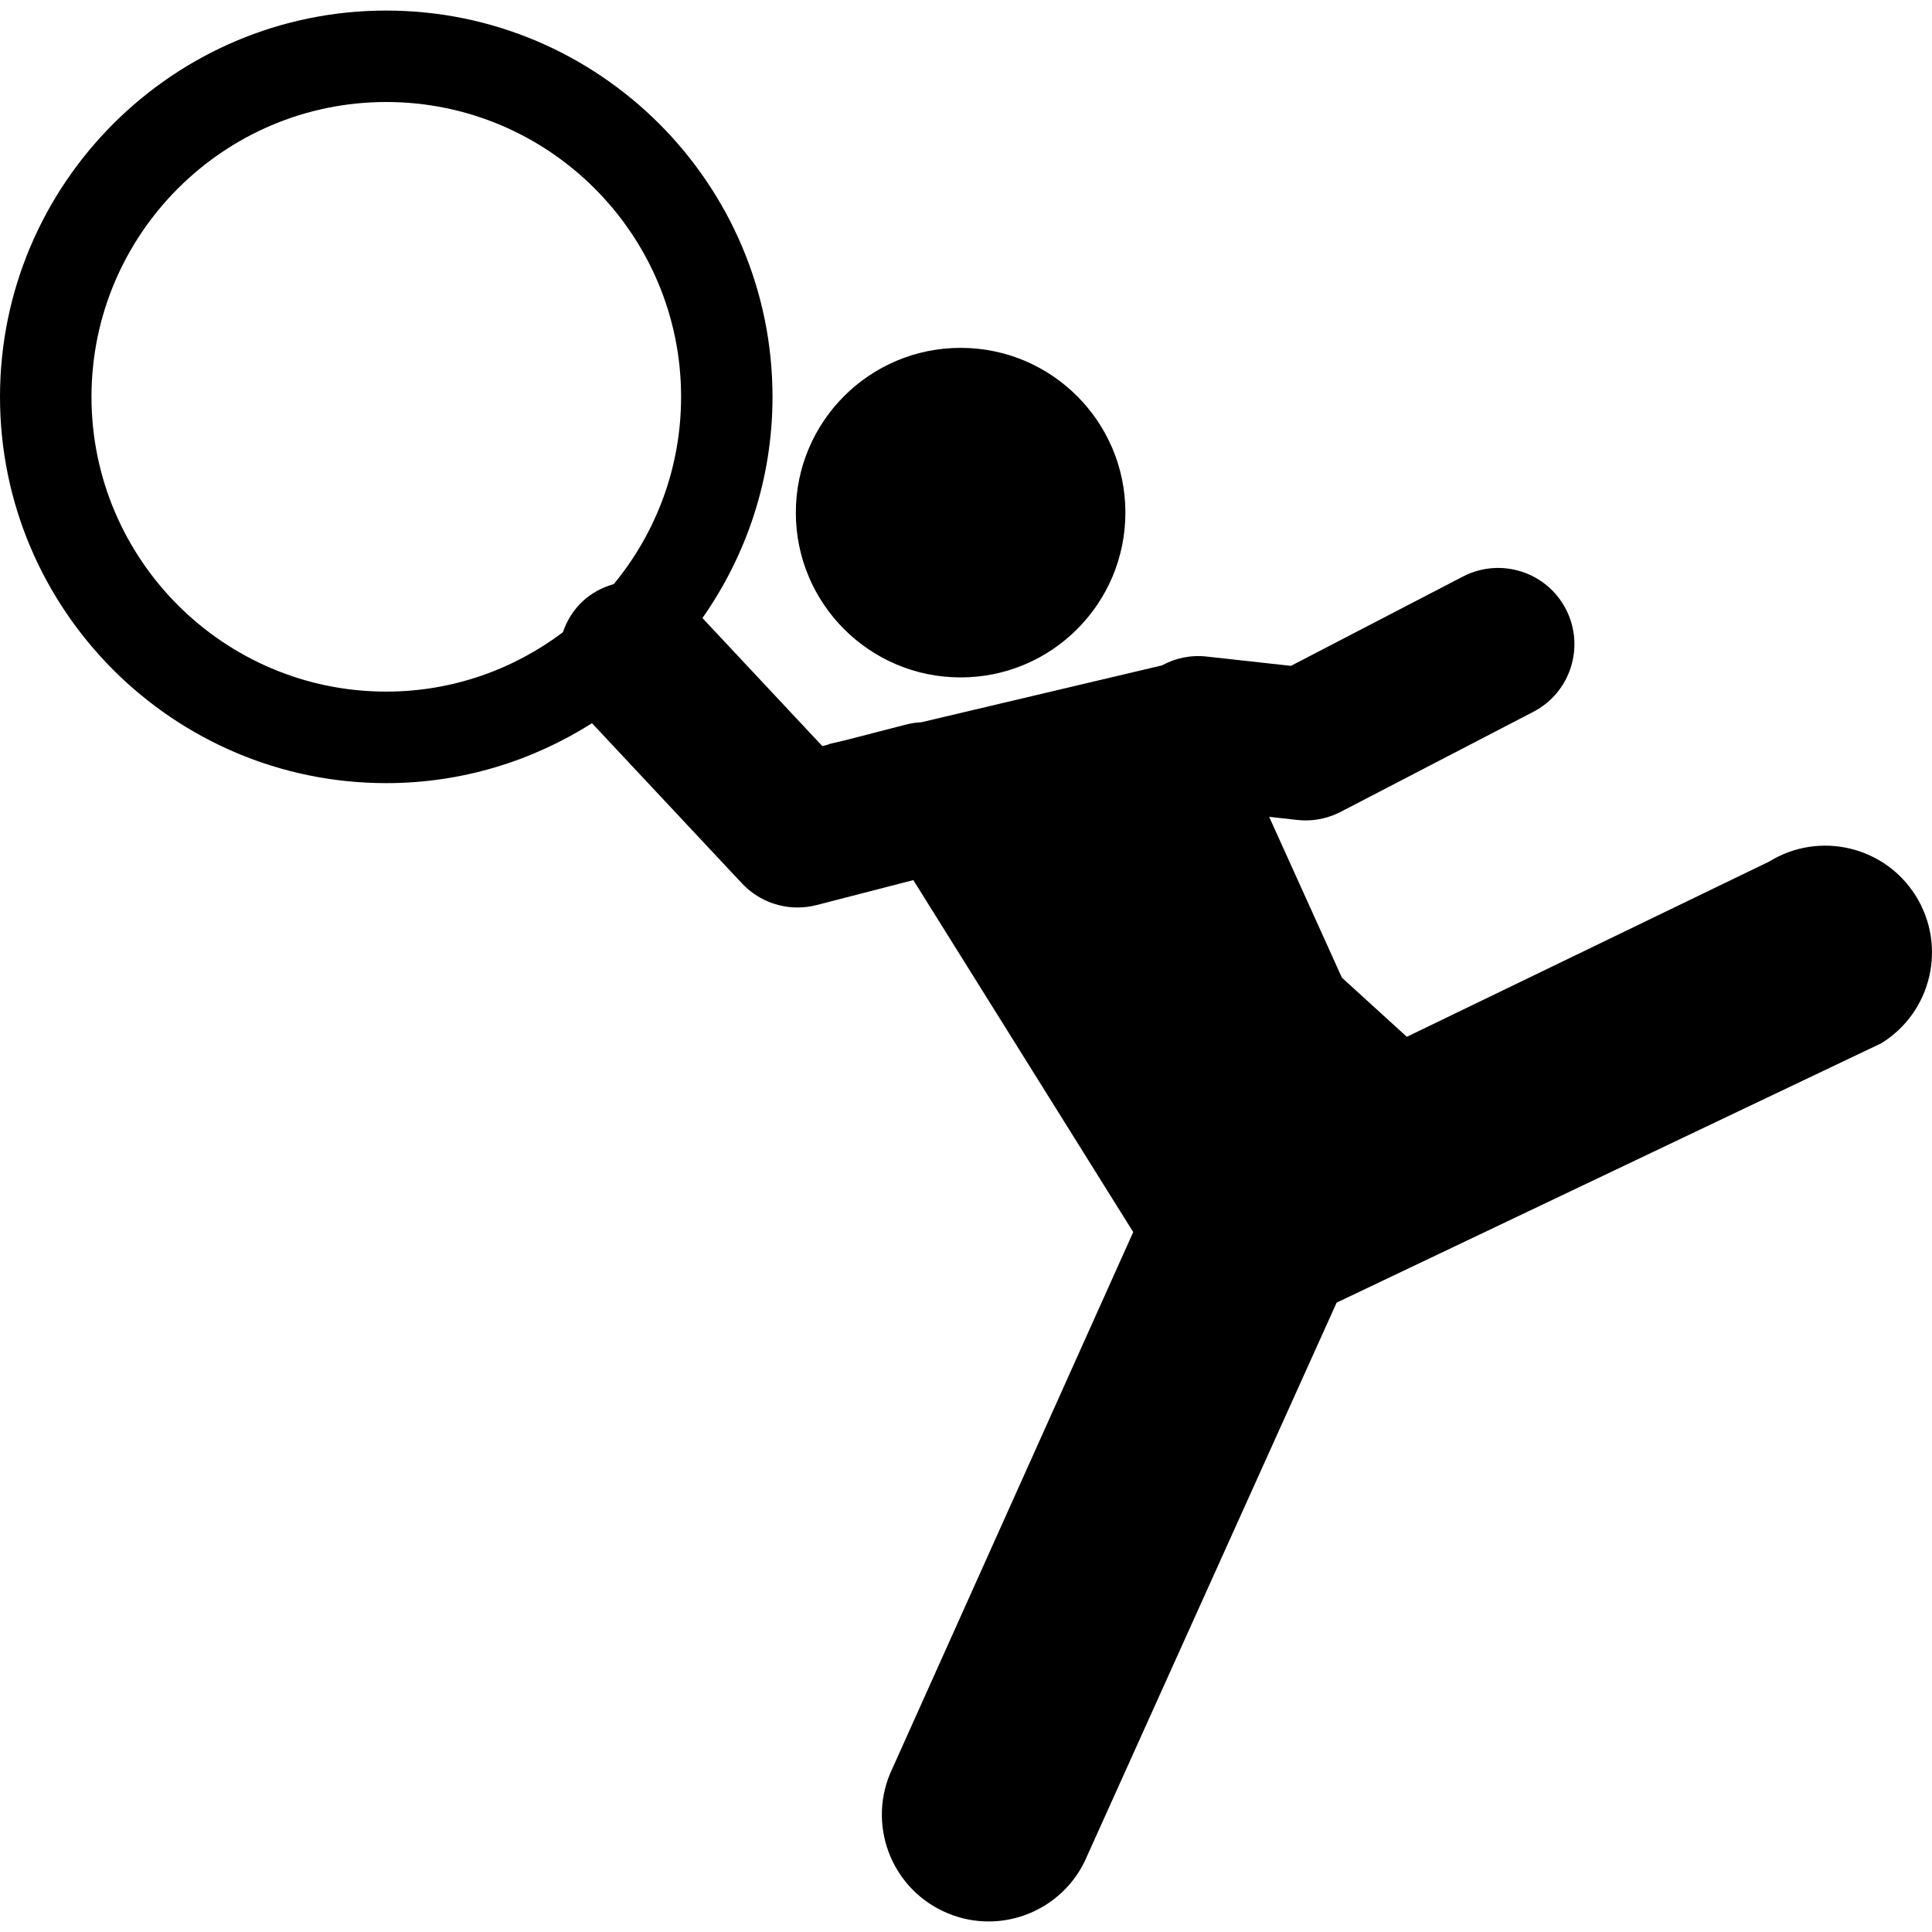
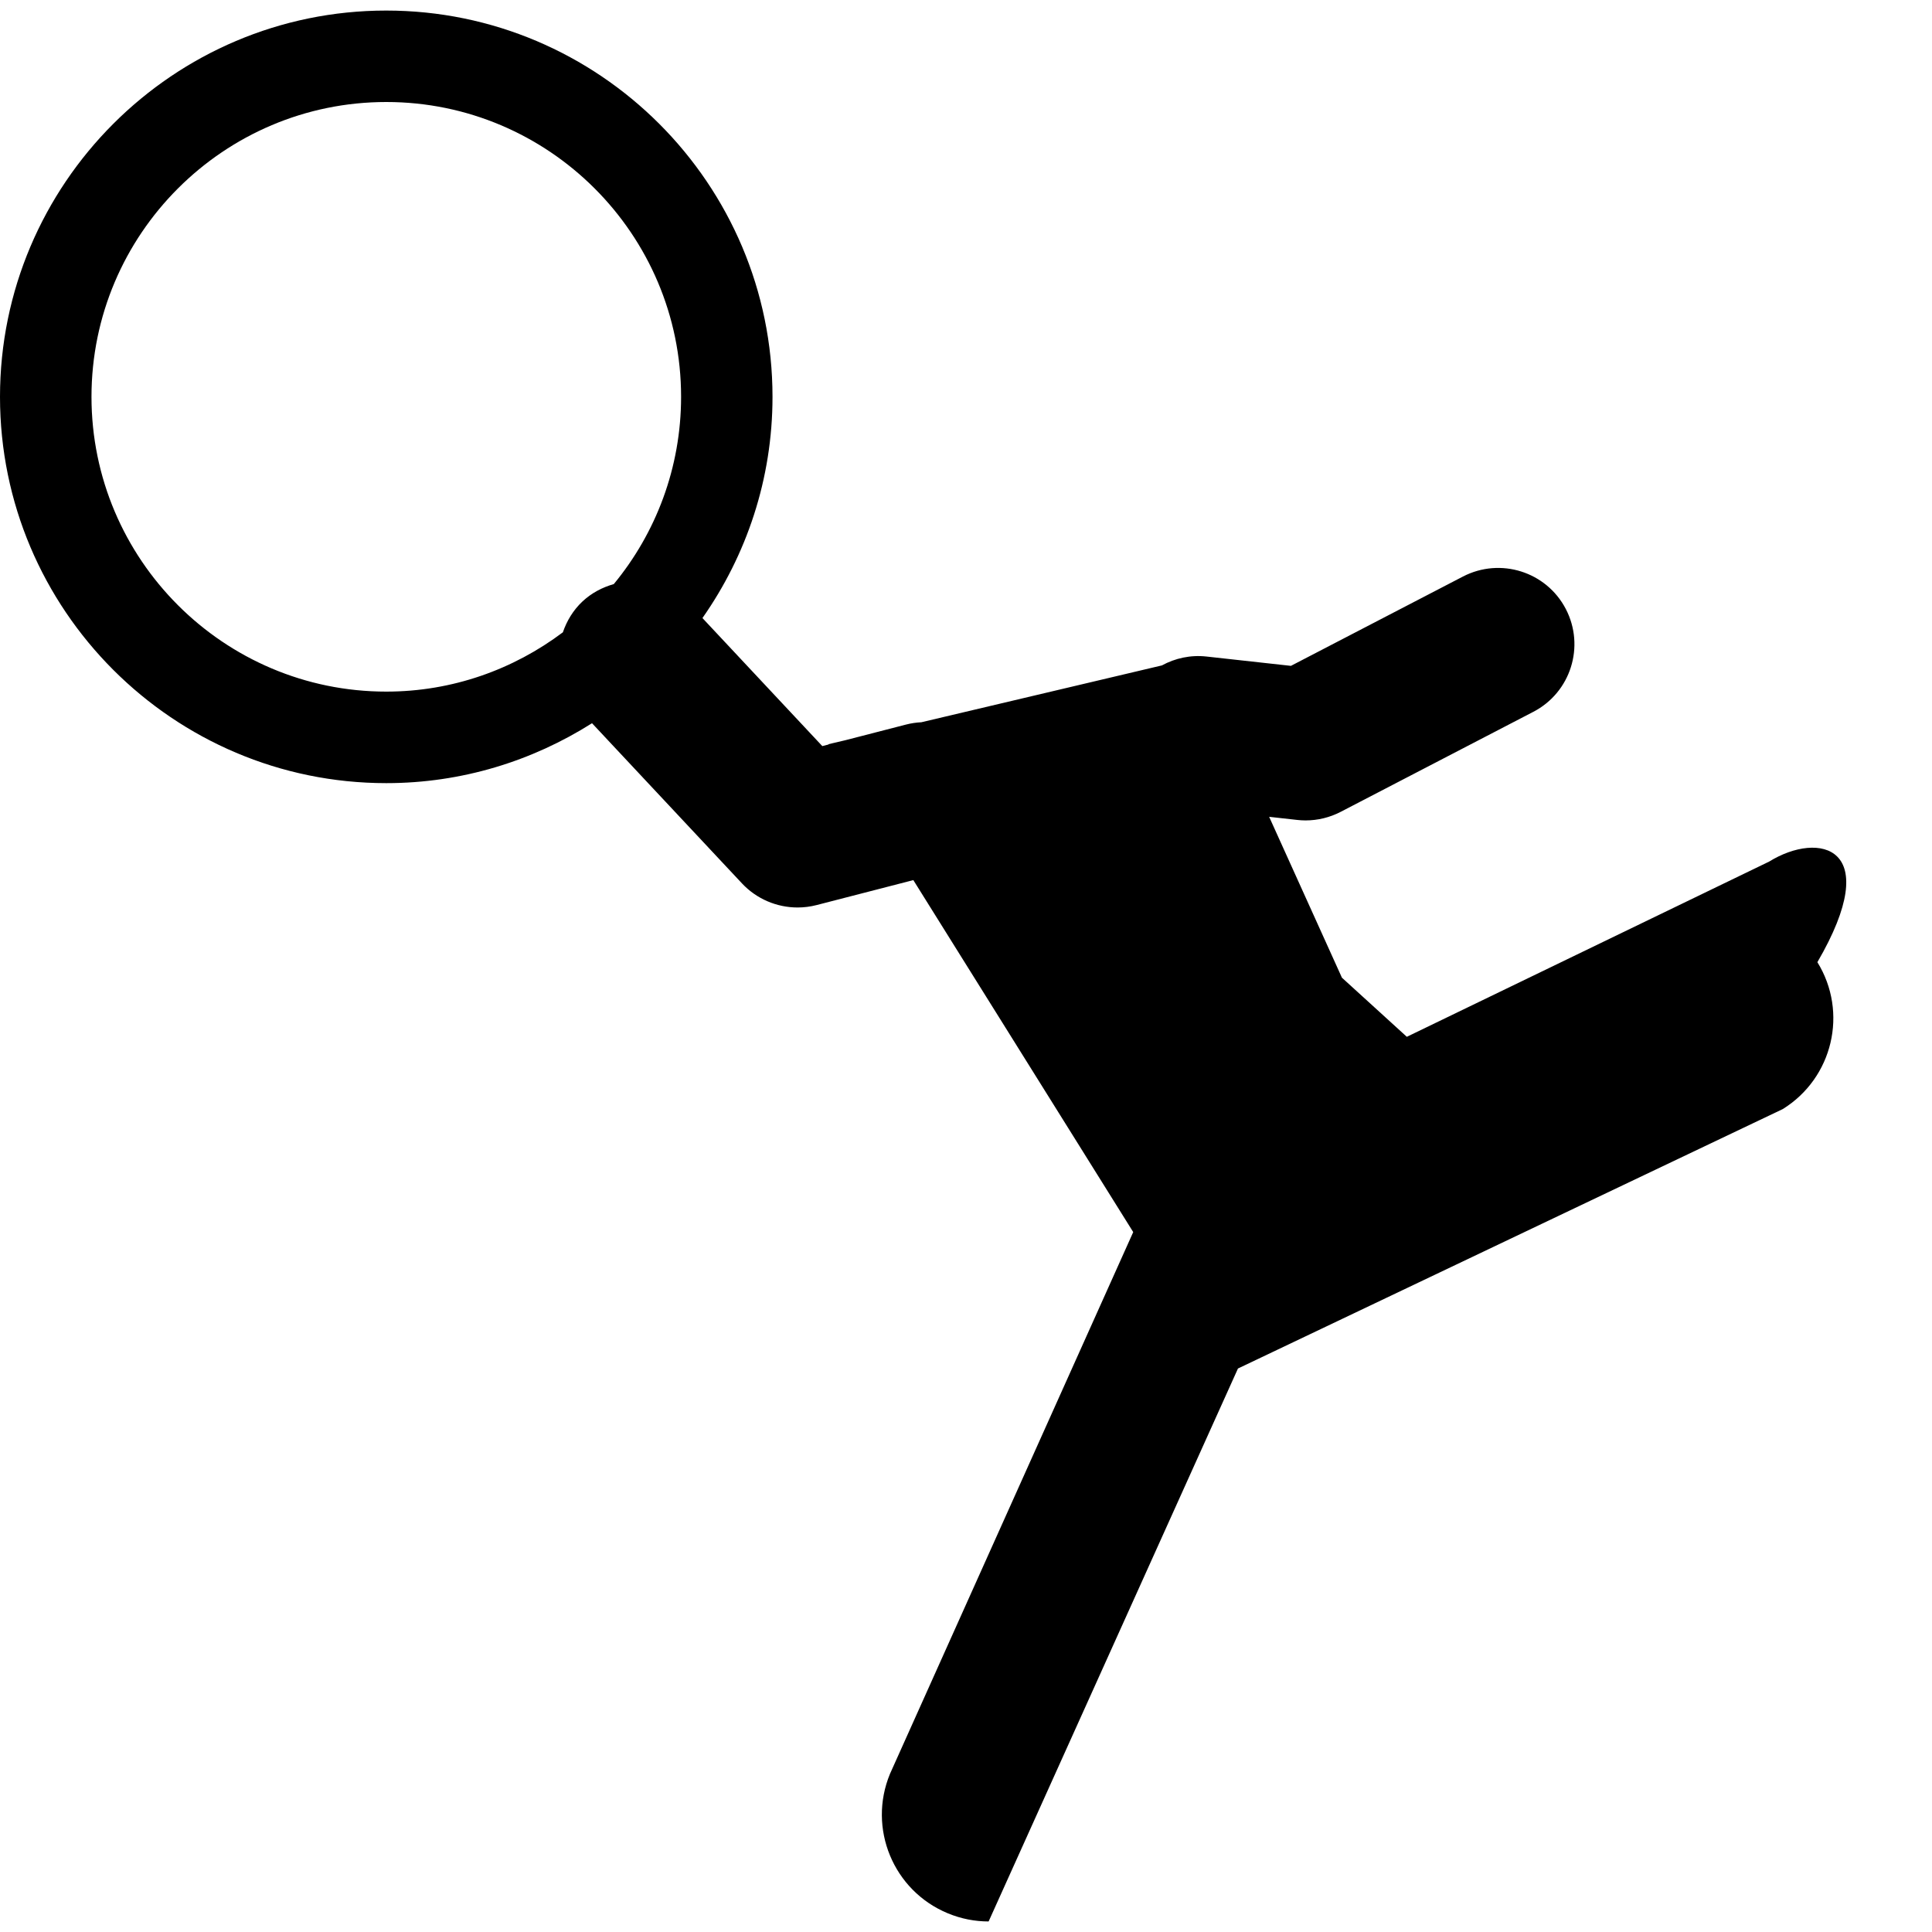
<svg xmlns="http://www.w3.org/2000/svg" version="1.1" id="Capa_1" x="0px" y="0px" width="533.691px" height="533.691px" viewBox="0 0 533.691 533.691" style="enable-background:new 0 0 533.691 533.691;" xml:space="preserve">
  <g>
    <g>
-       <path d="M488.691,238.01L388.62,286.405l-17.93-16.332l-20.101-44.437l7.745,0.86c0.766,0.086,1.53,0.134,2.305,0.134    c3.376,0,6.694-0.803,9.716-2.372l53.206-27.626c10.327-5.355,14.344-18.073,8.979-28.4c-5.364-10.318-18.073-14.325-28.4-8.979    l-47.535,24.681l-23.294-2.572c-4.438-0.498-8.692,0.459-12.346,2.448l-66.45,15.702c-1.406,0.067-2.831,0.277-4.246,0.641    l-16.715,4.313l-4.714,1.109l0.058,0.077l-1.74,0.449l-33.115-35.372c12.154-17.327,19.354-38.374,19.354-61.104    c0-58.838-47.86-106.708-106.698-106.708C47.87,2.916,0,50.786,0,109.624c0,58.838,47.87,106.708,106.698,106.708    c20.903,0,40.354-6.129,56.839-16.552l41.415,44.236c4.036,4.312,9.63,6.665,15.367,6.665c1.759,0,3.519-0.22,5.259-0.669    l26.718-6.895l60.741,97.231l-67.187,149.644c-6.225,15.052,0.909,32.293,15.96,38.527c3.7,1.54,7.516,2.257,11.284,2.257    c11.57,0,22.538-6.847,27.253-18.197l68.878-152.742l150.485-71.661c13.847-8.568,18.131-26.737,9.572-40.583    C520.707,233.726,502.538,229.452,488.691,238.01z M25.273,109.614c0-44.896,36.529-81.435,81.434-81.435    c44.906,0,81.435,36.529,81.435,81.435c0,19.632-6.981,37.657-18.59,51.733c-3.126,0.89-6.101,2.419-8.644,4.791    c-2.592,2.429-4.342,5.384-5.422,8.53c-13.617,10.232-30.466,16.38-48.778,16.38C61.812,191.058,25.273,154.52,25.273,109.614z" />
-       <circle cx="265.359" cy="141.61" r="45.518" />
+       <path d="M488.691,238.01L388.62,286.405l-17.93-16.332l-20.101-44.437l7.745,0.86c0.766,0.086,1.53,0.134,2.305,0.134    c3.376,0,6.694-0.803,9.716-2.372l53.206-27.626c10.327-5.355,14.344-18.073,8.979-28.4c-5.364-10.318-18.073-14.325-28.4-8.979    l-47.535,24.681l-23.294-2.572c-4.438-0.498-8.692,0.459-12.346,2.448l-66.45,15.702c-1.406,0.067-2.831,0.277-4.246,0.641    l-16.715,4.313l-4.714,1.109l0.058,0.077l-1.74,0.449l-33.115-35.372c12.154-17.327,19.354-38.374,19.354-61.104    c0-58.838-47.86-106.708-106.698-106.708C47.87,2.916,0,50.786,0,109.624c0,58.838,47.87,106.708,106.698,106.708    c20.903,0,40.354-6.129,56.839-16.552l41.415,44.236c4.036,4.312,9.63,6.665,15.367,6.665c1.759,0,3.519-0.22,5.259-0.669    l26.718-6.895l60.741,97.231l-67.187,149.644c-6.225,15.052,0.909,32.293,15.96,38.527c3.7,1.54,7.516,2.257,11.284,2.257    l68.878-152.742l150.485-71.661c13.847-8.568,18.131-26.737,9.572-40.583    C520.707,233.726,502.538,229.452,488.691,238.01z M25.273,109.614c0-44.896,36.529-81.435,81.434-81.435    c44.906,0,81.435,36.529,81.435,81.435c0,19.632-6.981,37.657-18.59,51.733c-3.126,0.89-6.101,2.419-8.644,4.791    c-2.592,2.429-4.342,5.384-5.422,8.53c-13.617,10.232-30.466,16.38-48.778,16.38C61.812,191.058,25.273,154.52,25.273,109.614z" />
    </g>
  </g>
  <g>
</g>
  <g>
</g>
  <g>
</g>
  <g>
</g>
  <g>
</g>
  <g>
</g>
  <g>
</g>
  <g>
</g>
  <g>
</g>
  <g>
</g>
  <g>
</g>
  <g>
</g>
  <g>
</g>
  <g>
</g>
  <g>
</g>
</svg>